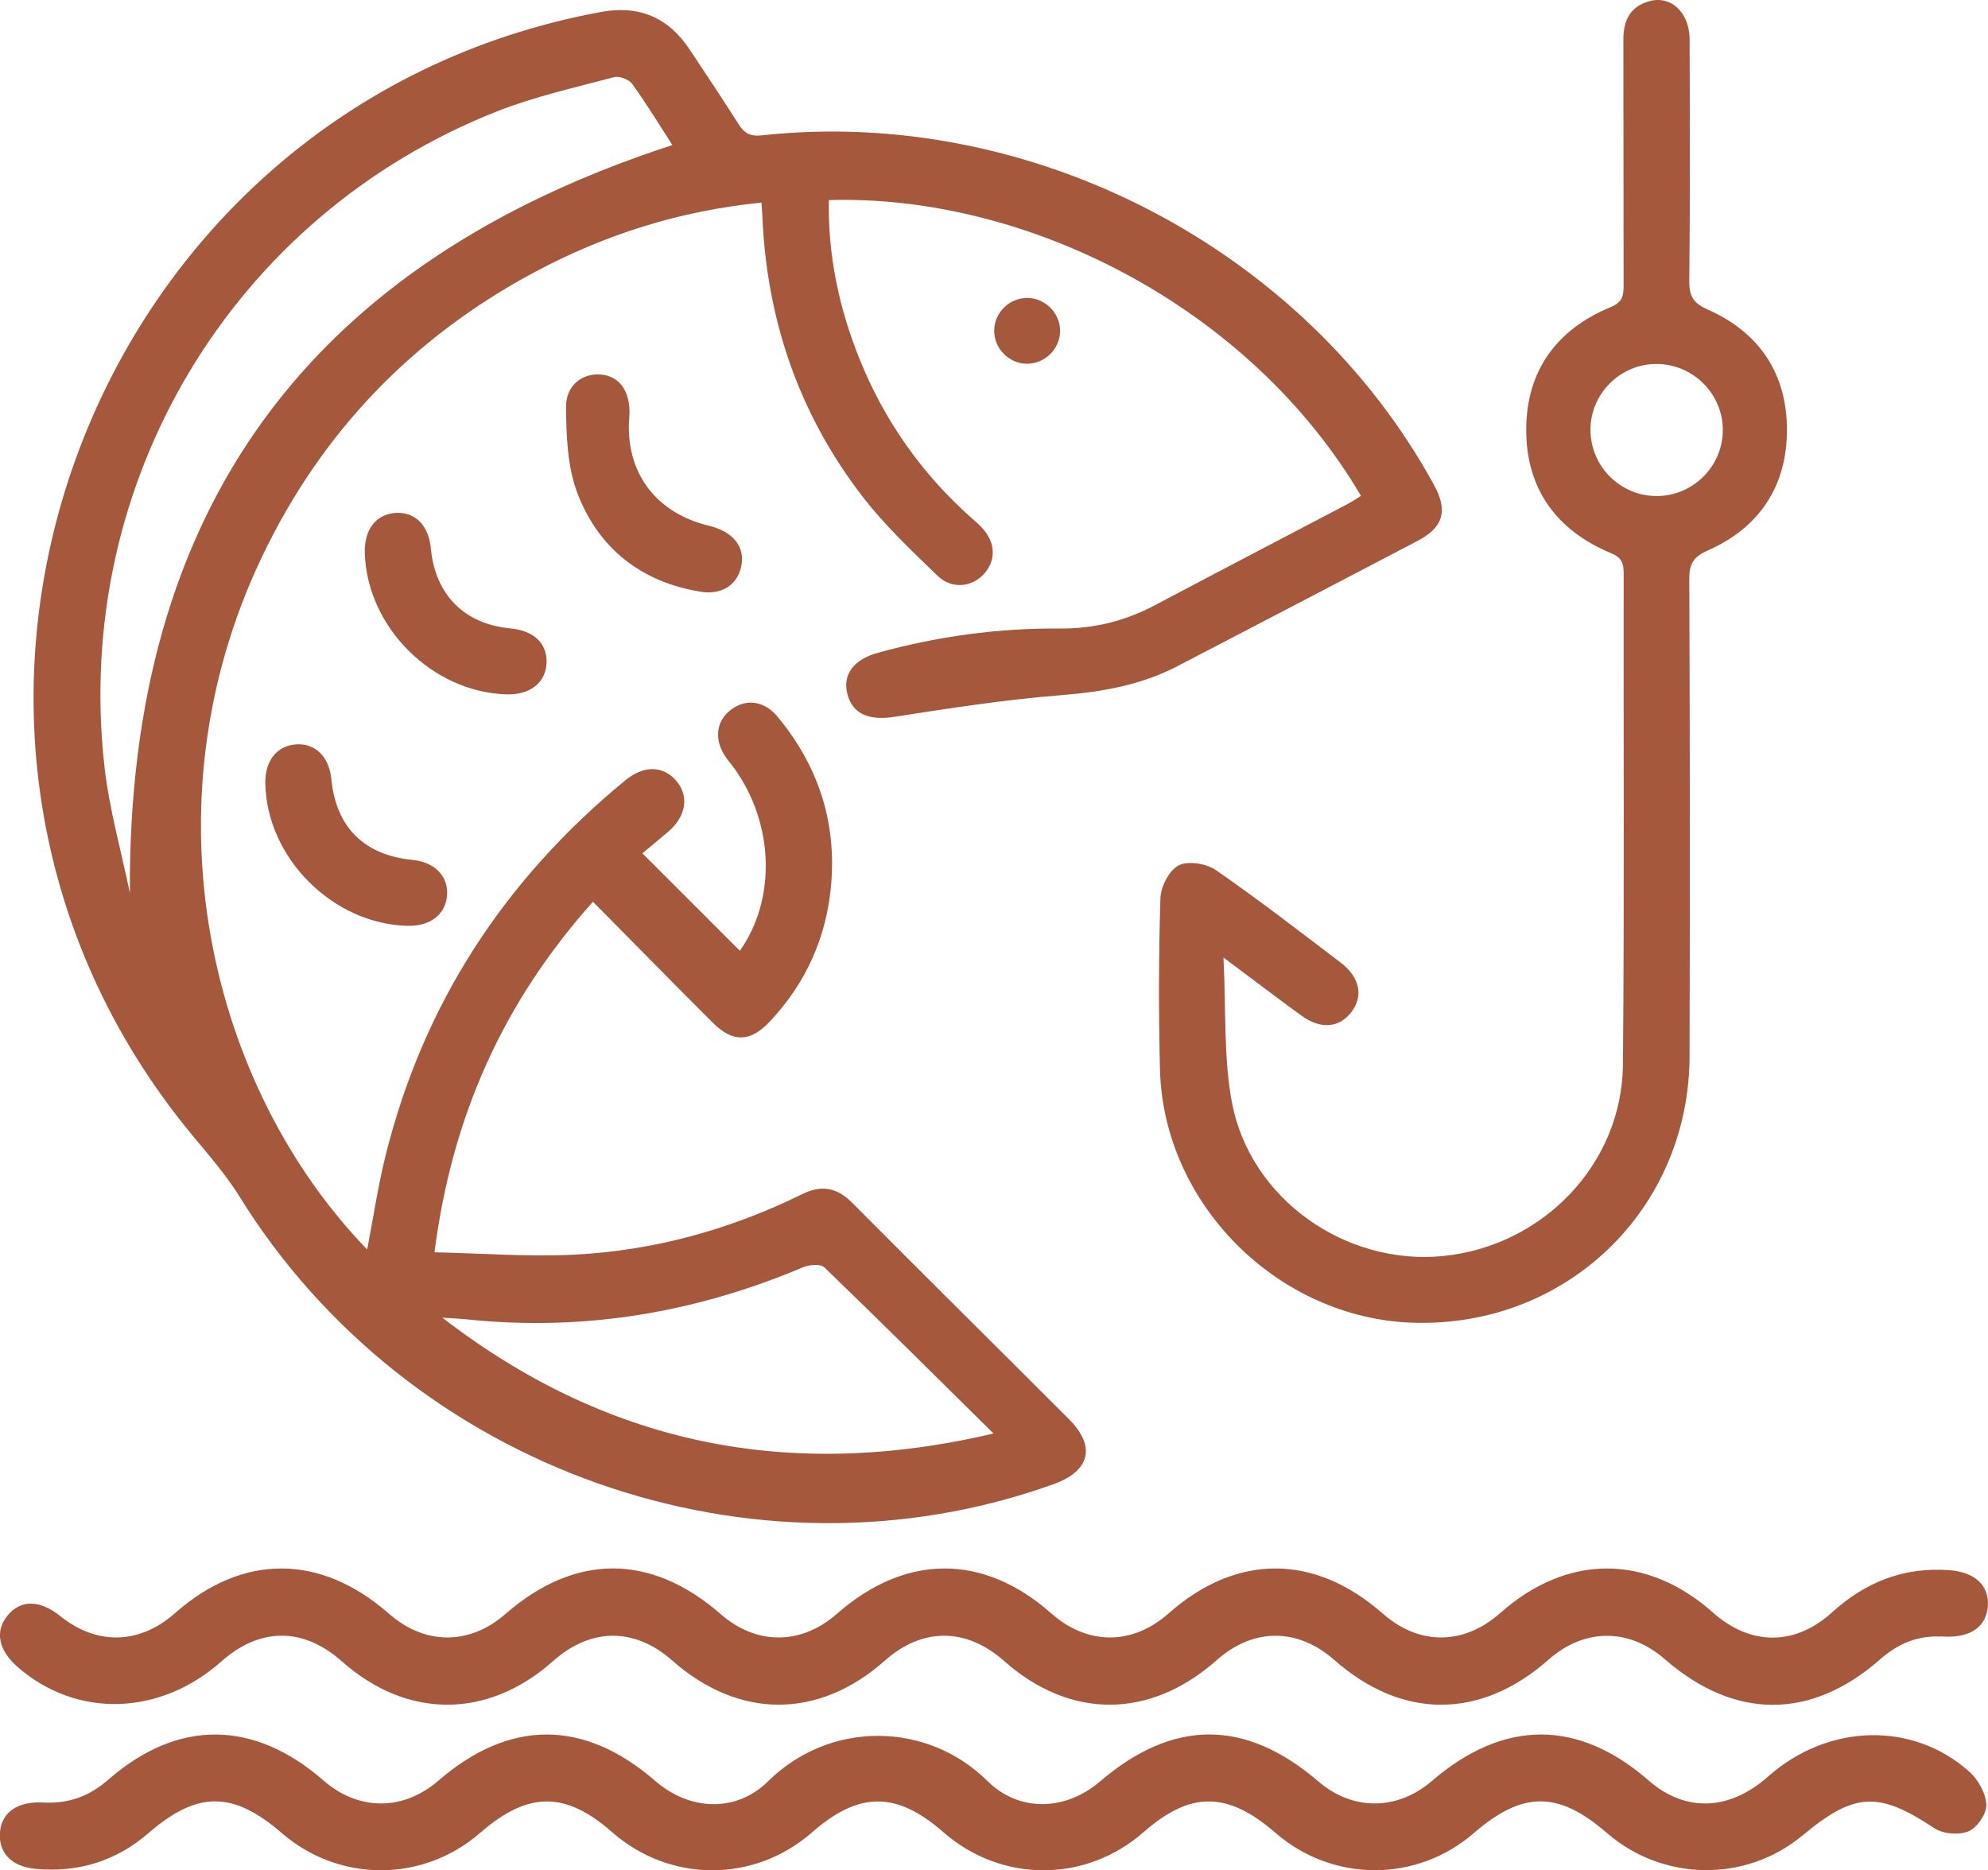
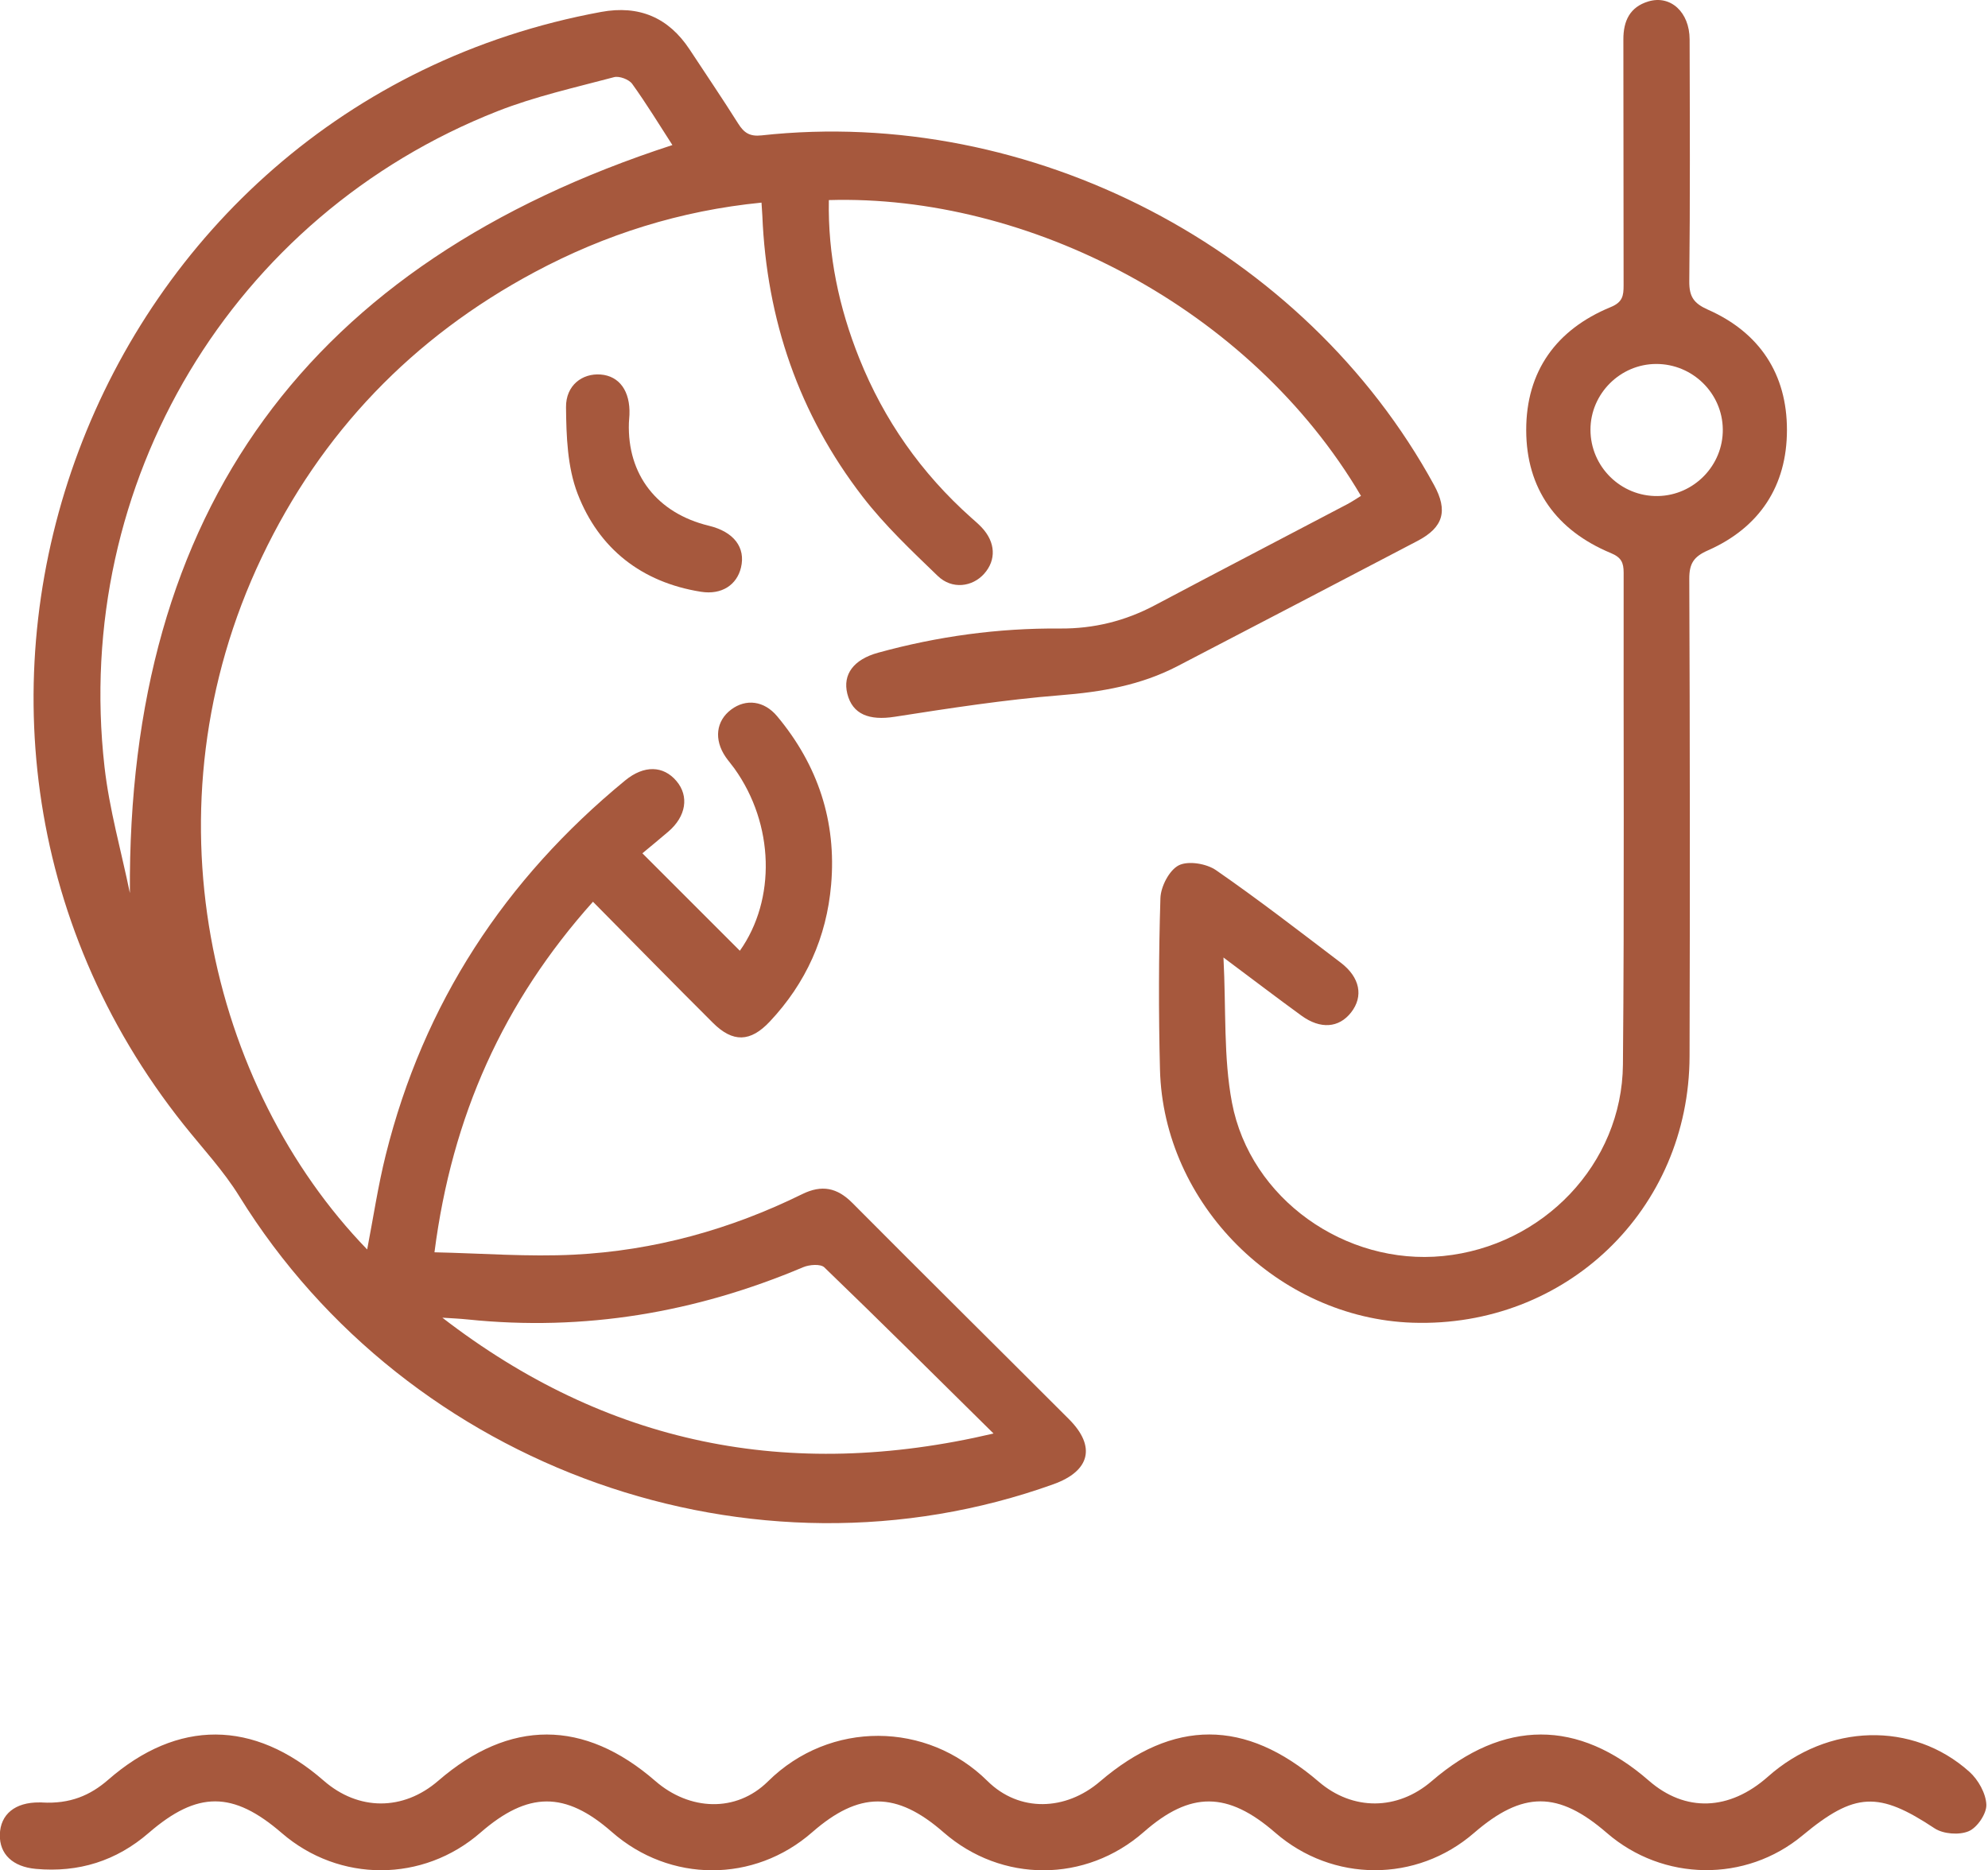
<svg xmlns="http://www.w3.org/2000/svg" id="Calque_2" viewBox="0 0 360.11 338.84">
  <defs>
    <style>.cls-1{fill:#a6583d;}</style>
  </defs>
  <g id="Calque_1-2">
    <path class="cls-1" d="m116.36,154.59c6.11,6.11,11.91,11.91,17.66,17.66,6.57-9.28,6.24-22.91-.98-33.01-.51-.71-1.09-1.37-1.59-2.09-2.16-3.16-1.75-6.55,1.01-8.61,2.66-1.98,5.95-1.61,8.32,1.23,7.38,8.84,10.77,19.05,9.77,30.53-.82,9.49-4.55,17.81-11.12,24.79-3.49,3.71-6.66,3.84-10.29.22-7.16-7.13-14.23-14.36-21.73-21.94-16.22,18.14-25.53,38.8-28.71,63.51,8.67.19,17,.85,25.28.43,14.49-.73,28.31-4.55,41.34-10.97,3.55-1.74,6.32-1.18,9.08,1.6,13.03,13.11,26.18,26.11,39.24,39.18,4.93,4.94,3.83,9.39-2.82,11.78-54.37,19.52-116.81-2.63-147.47-52.17-2.86-4.63-6.66-8.69-10.07-12.97C-25.47,129.99,16.06,19.24,108.9,2.16q10.28-1.89,16.01,6.79c2.95,4.48,5.96,8.92,8.82,13.46,1.04,1.65,2.08,2.35,4.2,2.12,48.78-5.35,98.42,20.49,121.83,63.33,2.55,4.66,1.72,7.67-2.97,10.13-14.48,7.59-28.98,15.14-43.48,22.69-6.66,3.47-13.78,4.69-21.25,5.28-10.04.8-20.04,2.35-30,3.9-4.6.72-7.65-.43-8.58-4.19-.86-3.49,1.15-6.19,5.56-7.41,10.78-2.97,21.77-4.48,32.95-4.39,6.14.05,11.84-1.36,17.25-4.24,11.57-6.14,23.2-12.18,34.8-18.28.86-.45,1.67-1.01,2.49-1.51-20.08-34.12-60.33-54.65-96.39-53.59-.19,9.95,1.83,19.48,5.51,28.67,4.48,11.19,11.24,20.81,20.25,28.85.65.58,1.33,1.15,1.92,1.78,2.52,2.67,2.68,5.9.45,8.4-2.15,2.41-5.83,2.87-8.39.41-4.75-4.58-9.61-9.17-13.62-14.37-11.54-14.96-17.4-32.09-18.17-50.95-.03-.61-.08-1.22-.15-2.33-14.69,1.45-28.32,5.75-41.15,12.62-22.07,11.82-38.61,29.04-49.36,51.6-21.69,45.51-9.32,96.11,19.08,125.44,1.12-5.81,1.97-11.55,3.37-17.15,6.84-27.44,21.56-49.91,43.37-67.83,3.41-2.8,6.91-2.7,9.29.12,2.32,2.74,1.74,6.41-1.48,9.16-1.6,1.37-3.23,2.7-4.69,3.92Zm-92.83,7.22c-.47-69.52,32.51-114.16,98.27-135.53-2.33-3.6-4.66-7.44-7.28-11.08-.58-.81-2.34-1.47-3.29-1.22-7.1,1.89-14.35,3.5-21.15,6.18C42.1,39.05,13.1,87.46,18.93,138.93c.87,7.7,3.03,15.25,4.6,22.87Zm156.44,97.9c-10.7-10.56-20.59-20.41-30.65-30.1-.68-.66-2.73-.5-3.85-.02-19.47,8.23-39.66,11.64-60.74,9.46-1.53-.16-3.07-.22-4.6-.32,29.69,22.89,62.61,29.74,99.85,20.98Z" />
    <path class="cls-1" d="m221.62,173.45c.49,9.54-.01,18.12,1.54,26.31,3.32,17.47,20.58,29.55,38.22,27.8,18.1-1.79,32.44-16.67,32.6-34.68.27-29.7.08-59.4.13-89.11,0-1.84-.42-2.78-2.32-3.57-9.86-4.1-15.32-11.65-15.33-22.28-.01-10.64,5.43-18.22,15.3-22.28,2.18-.89,2.34-2.08,2.34-3.93-.04-14.85,0-29.7-.04-44.55-.01-3.38,1.18-5.89,4.53-6.9,4.02-1.21,7.46,1.95,7.47,6.88.04,14.6.1,29.2-.06,43.8-.03,2.8.8,4.02,3.39,5.17,9.36,4.14,14.31,11.68,14.3,21.8,0,10.11-4.94,17.66-14.3,21.8-2.59,1.14-3.4,2.38-3.39,5.17.12,28.83.13,57.66.05,86.49-.08,27.78-22.39,49.19-50.16,48.27-24.4-.81-45.15-21.49-45.77-45.86-.26-10.35-.24-20.72.08-31.07.07-2.1,1.61-5.07,3.33-5.94,1.72-.86,5.02-.31,6.75.89,7.7,5.33,15.11,11.07,22.57,16.74,3.52,2.67,4.17,6.13,1.88,9.04-2.2,2.8-5.54,3.07-8.98.57-4.4-3.2-8.73-6.5-14.15-10.55Zm90.45-95.68c-.07-6.53-5.47-11.83-12.04-11.83-6.53,0-11.93,5.39-11.93,11.91,0,6.71,5.52,12.14,12.22,12.02,6.54-.12,11.83-5.57,11.75-12.1Z" />
-     <path class="cls-1" d="m351.52,296.5c-4.23-.2-7.77,1.33-10.92,4.1-12.54,11.04-26.41,11.01-39.06-.02-6.49-5.66-14.55-5.62-21.04.11-12.3,10.86-26.5,10.88-38.79.06-6.67-5.87-14.67-5.86-21.31.02-12.1,10.71-26.53,10.77-38.52.15-6.86-6.07-14.79-6.1-21.59-.07-12.01,10.66-26.44,10.65-38.52-.01-6.82-6.02-14.75-5.98-21.58.1-11.81,10.51-26.44,10.54-38.24.07-7.02-6.23-14.85-6.22-21.86,0-11.1,9.87-26.17,10.31-36.82,1.07-3.58-3.1-4.26-6.53-1.88-9.42,2.37-2.88,5.85-2.83,9.54.14,6.63,5.33,14.35,5.13,20.77-.54,12.25-10.83,26.35-10.79,38.77.11,6.49,5.7,14.57,5.72,21.05.07,12.64-11.05,26.39-11.04,39.05.01,6.47,5.65,14.55,5.62,21.05-.09,12.4-10.89,26.51-10.93,38.77-.09,6.62,5.85,14.71,5.86,21.32.01,12.28-10.84,26.4-10.82,38.77.06,6.61,5.81,14.67,5.76,21.32-.14,12.06-10.69,26.49-10.71,38.5-.04,6.78,6.02,14.82,6.08,21.58-.06,6.05-5.49,12.99-8.23,21.19-7.63,4.65.34,7.25,2.72,7.01,6.5-.24,3.62-2.94,5.64-7.45,5.55-.37,0-.75-.03-1.12-.04Z" />
    <path class="cls-1" d="m7.62,326.56c5.06.29,8.72-1.28,11.97-4.11,12.6-11,26.36-10.92,39.04.15,6.3,5.5,14.41,5.51,20.75.03,12.93-11.19,26.42-11.18,39.33.04,6.18,5.37,14.63,5.78,20.4.07,11.24-11.12,28.87-10.86,39.75-.08,5.79,5.73,14.19,5.42,20.4.09,13.27-11.36,26.35-11.35,39.61.04,6.16,5.29,14.26,5.25,20.47-.1,13.04-11.23,26.53-11.26,39.33-.09,6.6,5.76,14.58,5.49,21.59-.73,10.83-9.61,26.19-10.09,36.47-.88,1.6,1.43,2.99,3.9,3.08,5.95.07,1.63-1.64,4.16-3.19,4.82-1.71.74-4.62.52-6.19-.52-10.12-6.71-14.43-6.6-23.92,1.29-10.28,8.55-25.26,8.36-35.44-.45-8.82-7.64-15.25-7.63-24.08.01-10.4,9.01-25.59,8.98-36-.07-8.62-7.49-15.36-7.53-23.8-.12-10.52,9.23-25.75,9.26-36.28.06-8.53-7.45-15.28-7.45-23.8,0-10.51,9.2-25.76,9.17-36.28-.06-8.44-7.41-15.19-7.37-23.8.12-10.4,9.06-25.57,9.09-36,.07-8.84-7.64-15.28-7.64-24.09-.02-5.88,5.09-12.71,7.22-20.45,6.52-4.18-.38-6.6-2.67-6.52-6.21.09-3.69,2.78-5.88,7.18-5.83.37,0,.75,0,.42,0Z" />
    <path class="cls-1" d="m113.92,76.62c-.31,9.38,5.11,16.36,14.49,18.63,4.52,1.09,6.69,3.94,5.81,7.59-.74,3.08-3.44,4.98-7.26,4.37-10.73-1.71-18.49-7.8-22.33-17.76-1.85-4.8-2.05-10.42-2.1-15.67-.04-3.98,2.95-6.18,6.26-5.93,3.41.26,5.39,3.02,5.23,7.28-.02.5-.06,1-.1,1.49Z" />
-     <path class="cls-1" d="m91.74,125.8c-13.45-.41-25.22-12.13-25.66-25.55-.14-4.33,2.07-7.17,5.71-7.33,3.48-.15,5.87,2.31,6.26,6.46.79,8.39,6.08,13.69,14.41,14.47,4.21.39,6.65,2.69,6.55,6.17-.11,3.64-2.97,5.91-7.27,5.78Z" />
-     <path class="cls-1" d="m73.84,167.74c-13.56-.33-25.54-12.32-25.78-25.82-.07-4.1,2.1-6.84,5.61-7.06,3.47-.22,5.97,2.27,6.36,6.34.83,8.65,5.95,13.74,14.68,14.59,4.03.39,6.54,2.96,6.27,6.42-.27,3.48-3.04,5.62-7.15,5.52Z" />
-     <path class="cls-1" d="m186.18,53.98c3.25.07,5.92,2.84,5.85,6.08-.07,3.24-2.86,5.91-6.1,5.84-3.25-.07-5.91-2.84-5.84-6.09.07-3.26,2.84-5.9,6.09-5.83Z" />
  </g>
</svg>